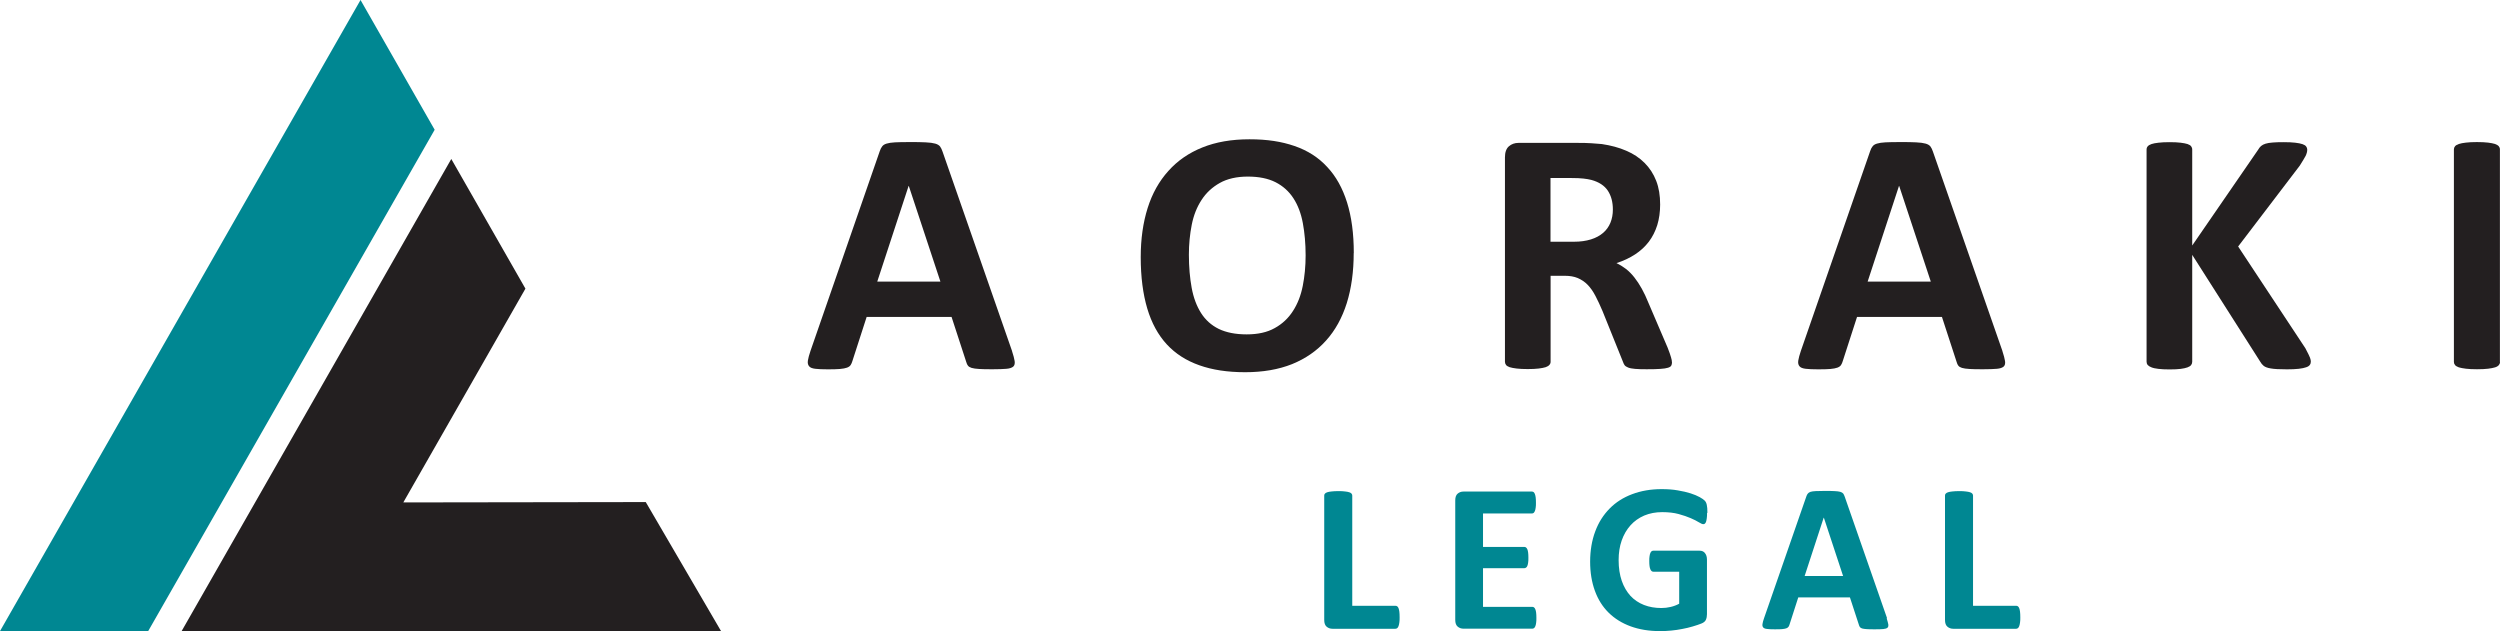
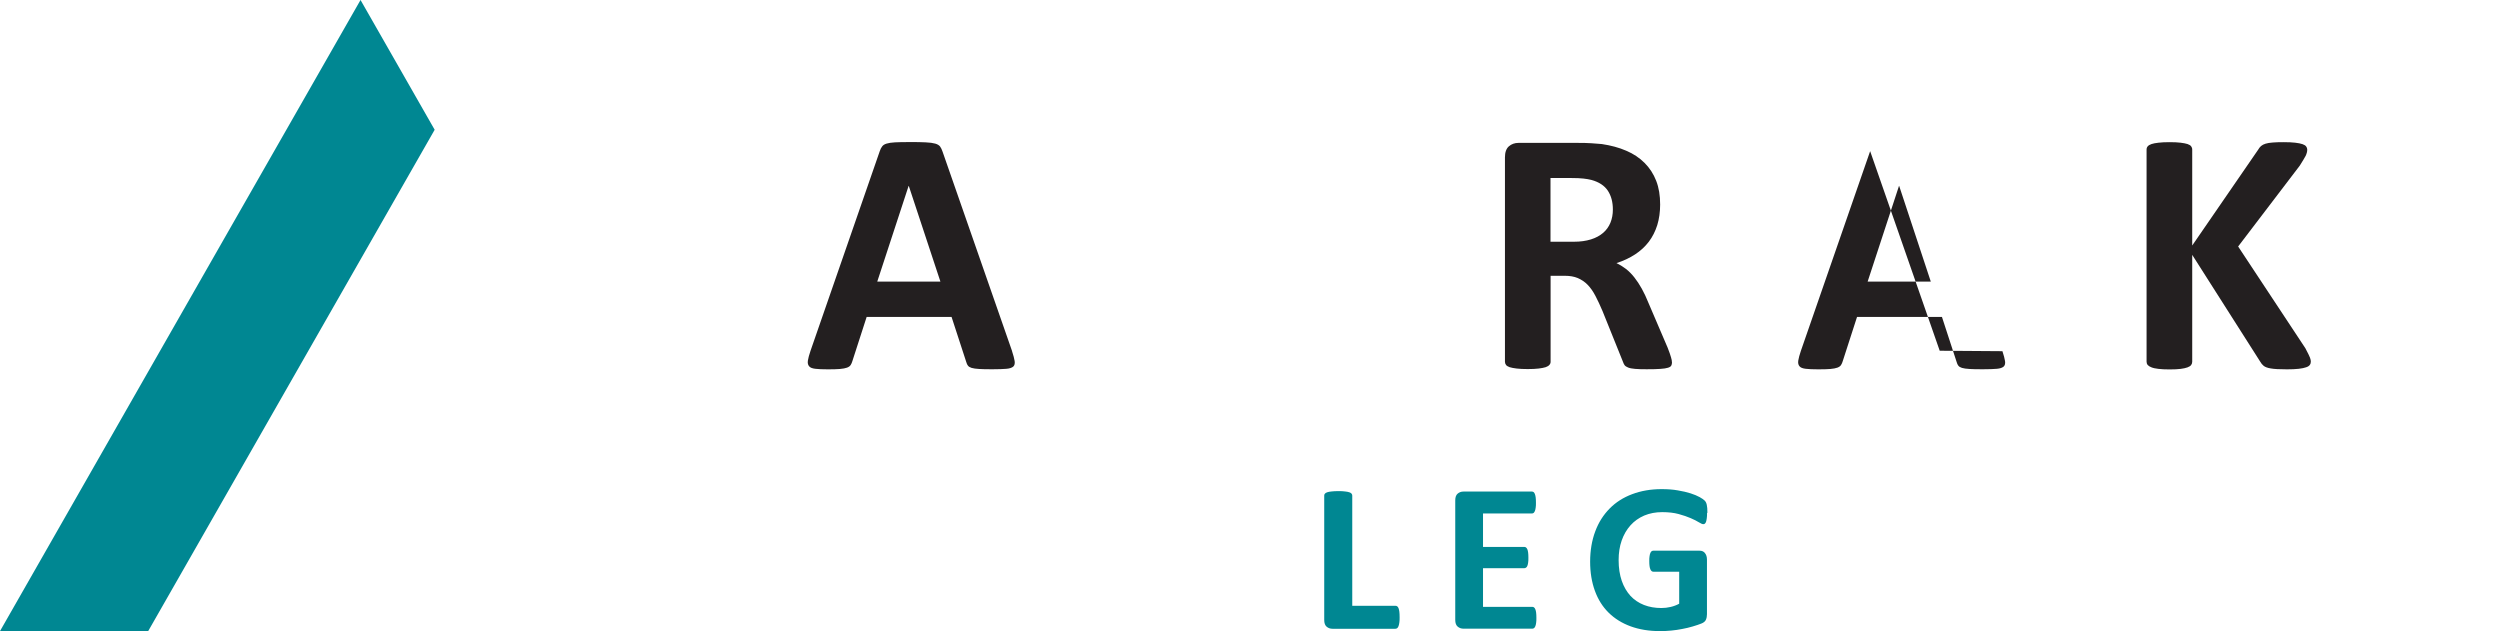
<svg xmlns="http://www.w3.org/2000/svg" id="Layer_1" data-name="Layer 1" viewBox="0 0 278.2 70.23">
  <defs>
    <style>
      .cls-1, .cls-2, .cls-3, .cls-4 {
        stroke-width: 0px;
      }

      .cls-1, .cls-3 {
        fill: #008792;
      }

      .cls-1, .cls-4 {
        fill-rule: evenodd;
      }

      .cls-2, .cls-4 {
        fill: #231f20;
      }
    </style>
  </defs>
  <polygon class="cls-1" points="40.12 0 48.37 14.44 42.5 24.71 16.49 70.23 0 70.23 26 24.71 40.12 0" />
-   <polygon class="cls-4" points="50.22 17.69 58.47 32.12 52.6 42.4 44.88 55.91 71.86 55.87 80.24 70.23 36.7 70.23 20.21 70.23 36.11 42.4 50.22 17.69" />
  <path class="cls-2" d="M101.13,20.69h-.02l-3.49,10.65h7.03l-3.52-10.65ZM112.62,39.08c.15.46.25.83.29,1.1.04.27-.01.48-.15.61-.15.13-.4.22-.76.25-.36.03-.86.05-1.49.05-.66,0-1.18,0-1.54-.03-.37-.02-.65-.06-.85-.12-.19-.06-.32-.14-.4-.24-.08-.1-.15-.24-.19-.4l-1.64-5.03h-9.45l-1.58,4.89c-.05.18-.12.34-.2.46-.08.13-.22.22-.4.29-.19.07-.45.12-.79.15-.34.03-.79.04-1.35.04-.59,0-1.06-.02-1.39-.06-.34-.04-.57-.13-.69-.28-.13-.15-.18-.36-.14-.63.04-.27.14-.63.29-1.08l7.71-22.23c.07-.22.17-.4.27-.53.1-.14.26-.24.49-.31.23-.07.54-.12.94-.14.4-.02.92-.03,1.59-.03.76,0,1.37,0,1.82.03.46.02.81.07,1.06.14.25.07.43.18.54.32.11.15.2.34.28.58l7.74,22.21Z" />
-   <path class="cls-2" d="M145.29,28.42c0-1.31-.11-2.51-.31-3.59-.2-1.08-.55-2-1.05-2.77-.5-.77-1.16-1.36-1.98-1.78-.83-.42-1.86-.63-3.09-.63s-2.29.24-3.12.71c-.84.47-1.52,1.1-2.03,1.89-.52.79-.88,1.7-1.09,2.75-.21,1.06-.32,2.17-.32,3.34,0,1.37.11,2.6.31,3.69.2,1.09.55,2.02,1.04,2.8.49.77,1.14,1.36,1.97,1.77.83.4,1.86.61,3.11.61s2.29-.23,3.12-.7c.84-.46,1.52-1.1,2.03-1.9.52-.8.88-1.73,1.09-2.79.21-1.06.32-2.2.32-3.4M150.64,28.16c0,2.07-.26,3.93-.77,5.57-.52,1.64-1.28,3.03-2.31,4.17-1.02,1.14-2.28,2.01-3.78,2.62-1.51.6-3.24.9-5.22.9s-3.65-.26-5.09-.77c-1.45-.51-2.66-1.28-3.63-2.33-.96-1.04-1.69-2.37-2.17-3.98-.48-1.61-.73-3.52-.73-5.73,0-2.02.26-3.84.77-5.46.51-1.62,1.28-2.99,2.31-4.13,1.02-1.14,2.28-2.01,3.78-2.61,1.51-.61,3.25-.91,5.24-.91s3.57.25,5.02.75c1.45.5,2.66,1.27,3.63,2.33.98,1.04,1.71,2.36,2.21,3.95.5,1.6.75,3.47.75,5.64Z" />
  <path class="cls-2" d="M179.48,23.31c0-.83-.19-1.53-.56-2.09-.38-.57-.99-.97-1.84-1.2-.26-.07-.55-.11-.88-.15-.33-.04-.79-.06-1.37-.06h-2.29v7.09h2.6c.73,0,1.35-.09,1.9-.26.55-.17,1-.42,1.36-.73.36-.31.63-.69.81-1.13.18-.44.27-.92.27-1.47M186.06,40.32c0,.14-.03.26-.08.36-.05.1-.17.18-.36.24-.2.06-.48.11-.85.13-.38.03-.89.04-1.53.04-.54,0-.97-.01-1.29-.04-.32-.03-.58-.07-.77-.15-.18-.07-.32-.16-.4-.27-.07-.11-.14-.24-.19-.4l-2.26-5.61c-.27-.63-.53-1.2-.79-1.69-.26-.5-.55-.91-.87-1.24-.32-.33-.69-.57-1.1-.75-.41-.17-.89-.25-1.43-.25h-1.59v9.57c0,.13-.04.24-.13.34-.09.11-.22.19-.42.26-.19.06-.45.11-.77.15-.32.04-.73.06-1.23.06s-.9-.02-1.23-.06-.59-.09-.78-.15c-.19-.07-.33-.15-.4-.25-.08-.11-.12-.22-.12-.35v-22.75c0-.57.15-.98.44-1.23.29-.25.65-.38,1.07-.38h6.49c.65,0,1.2.01,1.62.04.42.03.81.06,1.16.09,1,.15,1.91.39,2.71.74.81.34,1.49.8,2.05,1.36.56.56.99,1.22,1.29,1.99.3.77.44,1.64.44,2.64,0,.83-.11,1.6-.32,2.29-.22.69-.53,1.31-.94,1.85-.41.54-.92,1.01-1.53,1.41-.61.4-1.3.72-2.07.97.38.18.73.4,1.06.65.33.26.64.57.93.94.29.37.57.79.83,1.26.26.47.51,1,.75,1.6l2.12,4.95c.19.49.32.85.38,1.08.07.22.1.4.1.53Z" />
-   <path class="cls-2" d="M211.34,20.69h-.02l-3.49,10.65h7.03l-3.52-10.65ZM222.83,39.08c.15.46.25.83.29,1.1.04.27-.01.48-.15.61-.15.13-.4.22-.76.25-.36.03-.86.05-1.49.05-.66,0-1.18,0-1.54-.03-.37-.02-.65-.06-.85-.12-.19-.06-.32-.14-.4-.24-.08-.1-.15-.24-.19-.4l-1.64-5.03h-9.45l-1.58,4.89c-.05.18-.12.34-.2.46-.08.13-.22.22-.4.29-.19.07-.45.12-.79.15-.34.03-.79.04-1.35.04-.59,0-1.06-.02-1.39-.06-.34-.04-.57-.13-.69-.28-.13-.15-.18-.36-.14-.63.04-.27.14-.63.29-1.08l7.71-22.23c.07-.22.16-.4.27-.53.1-.14.26-.24.49-.31.23-.07.54-.12.94-.14.4-.02.92-.03,1.59-.03.76,0,1.37,0,1.82.03.46.02.81.07,1.06.14.25.07.43.18.54.32.11.15.2.34.28.58l7.74,22.21Z" />
+   <path class="cls-2" d="M211.34,20.69h-.02l-3.49,10.65h7.03l-3.52-10.65ZM222.83,39.08c.15.46.25.83.29,1.1.04.27-.01.48-.15.61-.15.13-.4.22-.76.25-.36.03-.86.05-1.49.05-.66,0-1.18,0-1.54-.03-.37-.02-.65-.06-.85-.12-.19-.06-.32-.14-.4-.24-.08-.1-.15-.24-.19-.4l-1.64-5.03h-9.45l-1.58,4.89c-.05.18-.12.34-.2.46-.08.13-.22.22-.4.29-.19.07-.45.12-.79.15-.34.03-.79.04-1.35.04-.59,0-1.06-.02-1.39-.06-.34-.04-.57-.13-.69-.28-.13-.15-.18-.36-.14-.63.04-.27.14-.63.29-1.08l7.71-22.23l7.74,22.21Z" />
  <path class="cls-2" d="M257.15,40.22c0,.15-.03.27-.11.38-.07.11-.2.2-.41.27-.2.07-.47.13-.82.17-.35.04-.79.06-1.31.06-.84,0-1.44-.03-1.81-.1-.37-.06-.63-.16-.79-.29-.16-.13-.28-.28-.38-.46l-7.57-11.89v11.89c0,.14-.04.26-.12.37-.07.1-.21.19-.4.26-.19.07-.45.13-.77.17-.32.04-.73.06-1.23.06s-.9-.02-1.23-.06c-.33-.04-.59-.09-.78-.17-.19-.07-.33-.16-.42-.26-.09-.11-.13-.23-.13-.37v-23.6c0-.15.04-.26.13-.37.09-.1.22-.18.42-.25.19-.07.45-.11.78-.15.33-.04.74-.06,1.23-.06s.91.02,1.23.06c.32.04.58.09.77.15.19.07.33.15.4.25.08.11.12.22.12.37v10.67l7.33-10.65c.09-.17.2-.3.33-.42.13-.11.3-.2.5-.26.2-.06.47-.11.79-.13.32-.03.73-.04,1.24-.04s.94.02,1.27.06c.34.04.6.09.81.16.2.07.34.16.41.26.08.11.12.22.12.35,0,.22-.06.44-.17.68-.12.23-.34.59-.66,1.1l-6.86,9,7.48,11.32c.28.53.46.89.52,1.06.06.17.09.31.09.42" />
-   <path class="cls-2" d="M278.2,40.28c0,.13-.04.24-.13.35-.09.1-.22.19-.42.25-.19.06-.46.11-.77.15-.32.04-.74.06-1.24.06s-.9-.02-1.23-.06c-.33-.04-.59-.09-.79-.15-.19-.07-.33-.15-.42-.25-.09-.11-.13-.22-.13-.35v-23.66c0-.13.04-.24.13-.35.09-.1.22-.18.43-.25.2-.07.46-.11.78-.15.32-.04.73-.06,1.22-.06s.92.02,1.24.06c.32.04.58.09.77.15.19.07.33.15.42.25.09.11.13.22.13.35v23.66Z" />
  <path class="cls-3" d="M155.75,68.67c0,.23,0,.43-.03.6-.02.16-.05.29-.09.4-.04.11-.09.19-.15.23-.06.05-.13.07-.21.07h-6.99c-.26,0-.47-.08-.65-.23-.18-.15-.27-.4-.27-.75v-13.85c0-.08.02-.15.08-.21.05-.06.14-.11.25-.15.12-.04.28-.07.48-.09.2-.02.45-.04.75-.04s.56.01.76.04c.19.02.35.05.47.09.12.04.2.09.25.15.05.06.08.14.08.21v12.27h4.79c.08,0,.15.02.21.06.06.04.11.11.15.21.04.1.07.23.09.39.02.16.03.36.03.6" />
  <path class="cls-3" d="M170.97,68.74c0,.23,0,.42-.03.58-.02.15-.05.28-.09.37-.04.1-.09.17-.15.21-.06.04-.12.06-.19.06h-7.65c-.26,0-.47-.08-.65-.23-.18-.15-.27-.4-.27-.75v-13.3c0-.35.09-.6.27-.75.18-.15.39-.23.65-.23h7.61c.07,0,.13.02.19.06.05.04.1.11.14.21.04.1.07.23.09.38.02.16.03.35.03.59,0,.22,0,.41-.03.56-.02.15-.05.28-.09.37-.04.1-.09.16-.14.21-.06.04-.12.06-.19.06h-5.44v3.72h4.59c.07,0,.14.02.19.06.06.04.11.11.15.2.04.09.07.21.09.37.02.15.03.34.03.56,0,.23,0,.42-.03.57-.02.15-.05.27-.09.36-.04.09-.09.16-.15.19-.06.04-.12.06-.19.06h-4.59v4.3h5.48c.07,0,.14.02.19.06.06.04.11.11.15.21.04.09.07.22.09.37.02.16.03.35.03.58" />
  <path class="cls-3" d="M189.96,57.08c0,.23,0,.42-.03.59-.02.16-.05.3-.08.39-.04.1-.08.17-.13.21-.05.04-.11.06-.18.06-.1,0-.27-.07-.49-.21-.23-.14-.53-.3-.91-.46-.38-.16-.82-.32-1.35-.46-.52-.14-1.13-.21-1.82-.21-.74,0-1.4.13-2,.38-.6.26-1.11.62-1.53,1.09-.42.47-.75,1.03-.98,1.69-.23.66-.34,1.38-.34,2.18,0,.87.12,1.64.35,2.31.23.66.56,1.22.97,1.67.42.45.92.78,1.5,1.01.59.23,1.23.34,1.94.34.35,0,.69-.04,1.03-.12.34-.08.66-.2.95-.36v-3.56h-2.88c-.14,0-.25-.09-.33-.27-.08-.18-.12-.47-.12-.9,0-.22,0-.4.03-.55.02-.15.05-.27.09-.36.04-.09.09-.16.14-.2.06-.04.12-.06.19-.06h5.15c.12,0,.24.02.33.06.1.04.19.11.26.2.07.08.13.19.17.31.04.12.06.27.06.42v6.08c0,.24-.04.44-.12.62-.08.18-.25.32-.51.42-.25.1-.57.21-.95.32-.38.11-.77.21-1.17.28-.4.08-.81.14-1.23.18-.41.04-.82.06-1.24.06-1.22,0-2.31-.18-3.27-.53-.96-.35-1.78-.86-2.45-1.52-.67-.66-1.18-1.47-1.53-2.43-.35-.96-.53-2.04-.53-3.25s.19-2.37.57-3.37c.37-1,.91-1.84,1.6-2.54.69-.7,1.52-1.23,2.51-1.6.98-.37,2.07-.56,3.27-.56.66,0,1.26.04,1.81.14.54.09,1.01.2,1.42.33.4.13.74.27,1.01.42.27.15.45.28.56.39.11.11.19.27.23.47.05.2.07.49.07.89" />
-   <path class="cls-3" d="M202.95,57.61h-.01l-2.12,6.49h4.28l-2.14-6.49ZM209.95,68.81c.09.28.15.51.18.67.02.16,0,.29-.09.37-.09.08-.24.13-.46.15-.22.02-.52.03-.9.03-.4,0-.72,0-.94-.02-.23-.01-.39-.04-.51-.07-.12-.04-.2-.08-.25-.15-.05-.06-.09-.14-.12-.25l-1-3.06h-5.75l-.96,2.98c-.03.11-.07.2-.12.28-.05.08-.13.13-.25.18-.11.04-.27.07-.48.09-.21.02-.48.02-.82.02-.36,0-.64-.01-.85-.04-.21-.02-.35-.08-.42-.17-.08-.09-.11-.22-.08-.39.02-.16.08-.38.18-.66l4.7-13.53c.04-.13.1-.24.17-.32.06-.08.16-.14.3-.19.14-.04.33-.07.58-.08.24-.01.56-.02.97-.02.46,0,.83,0,1.11.02.28.01.49.04.64.08s.26.11.33.19c.06.09.12.2.17.35l4.71,13.52Z" />
-   <path class="cls-3" d="M224.82,68.67c0,.23,0,.43-.03.6-.02.16-.05.29-.09.4-.04.11-.09.19-.15.23-.06.05-.13.07-.2.07h-6.99c-.26,0-.47-.08-.65-.23-.18-.15-.27-.4-.27-.75v-13.85c0-.08.02-.15.08-.21.05-.06.14-.11.25-.15.12-.04.28-.07.48-.09.2-.02.45-.04.75-.04s.56.01.76.04c.19.02.35.05.47.09.12.04.2.09.25.15.05.06.08.14.08.21v12.27h4.79c.08,0,.15.02.2.06.06.04.11.11.15.21.04.1.07.23.09.39.02.16.03.36.03.6" />
</svg>